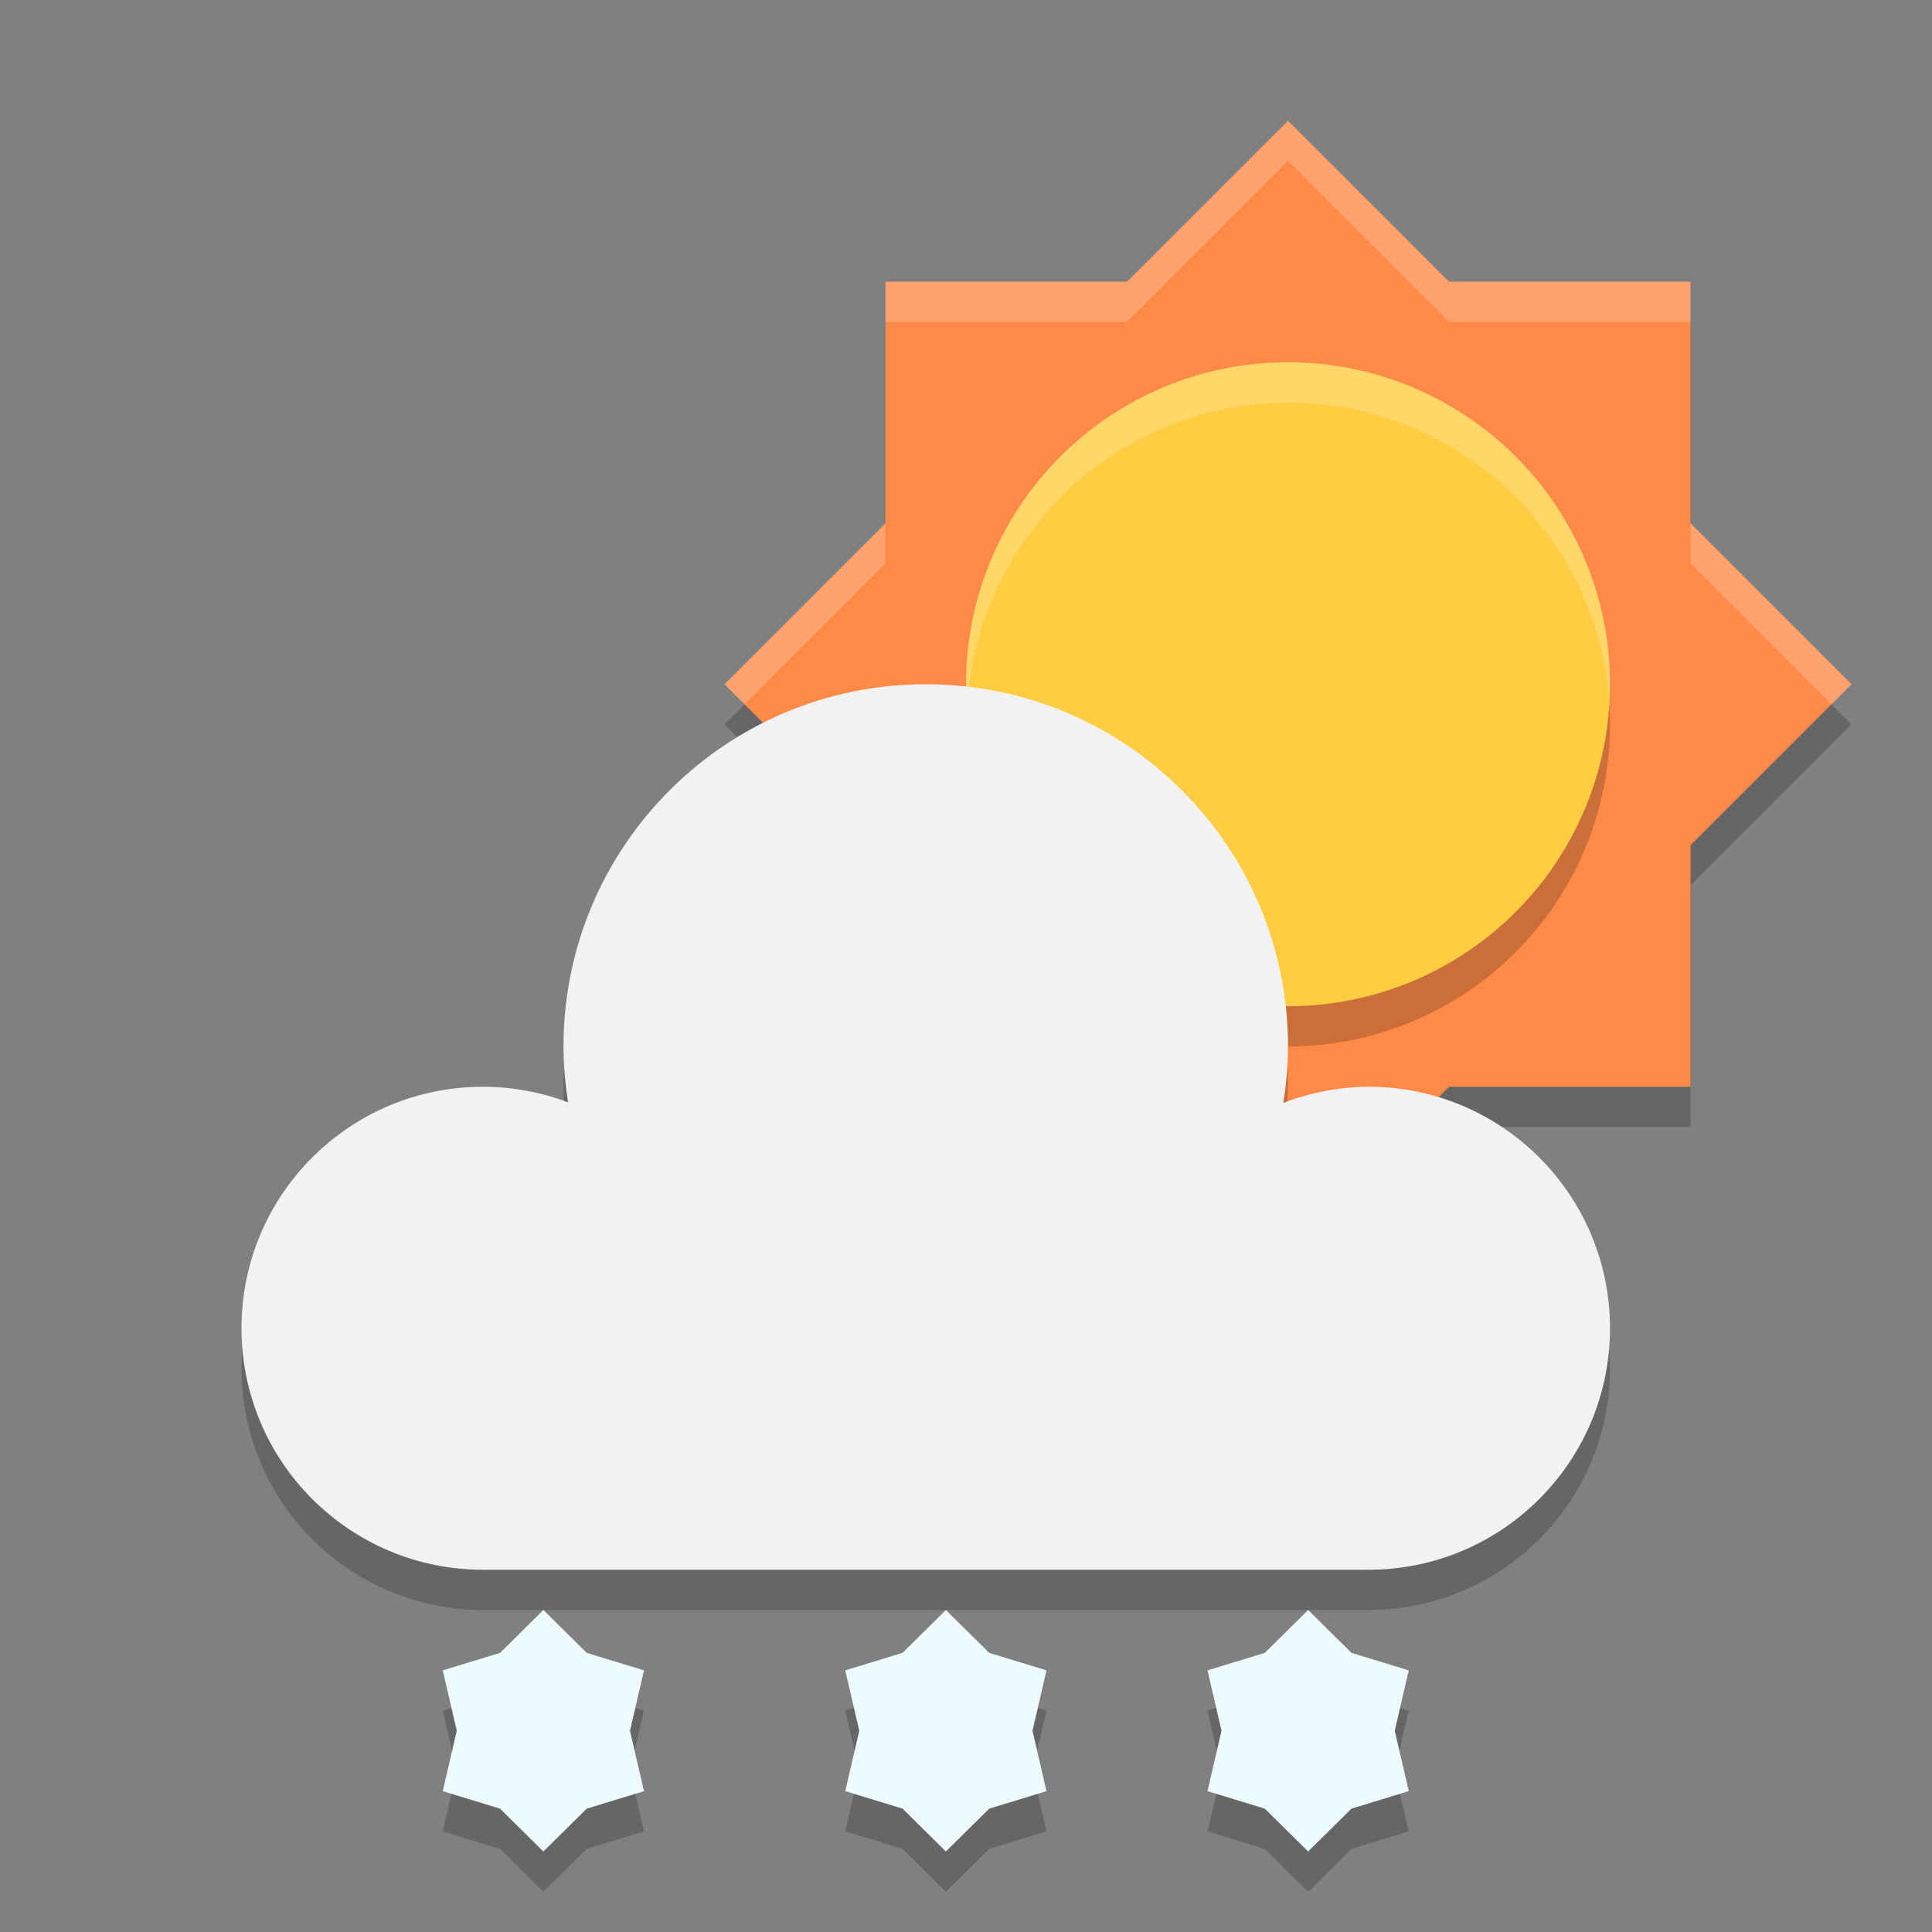
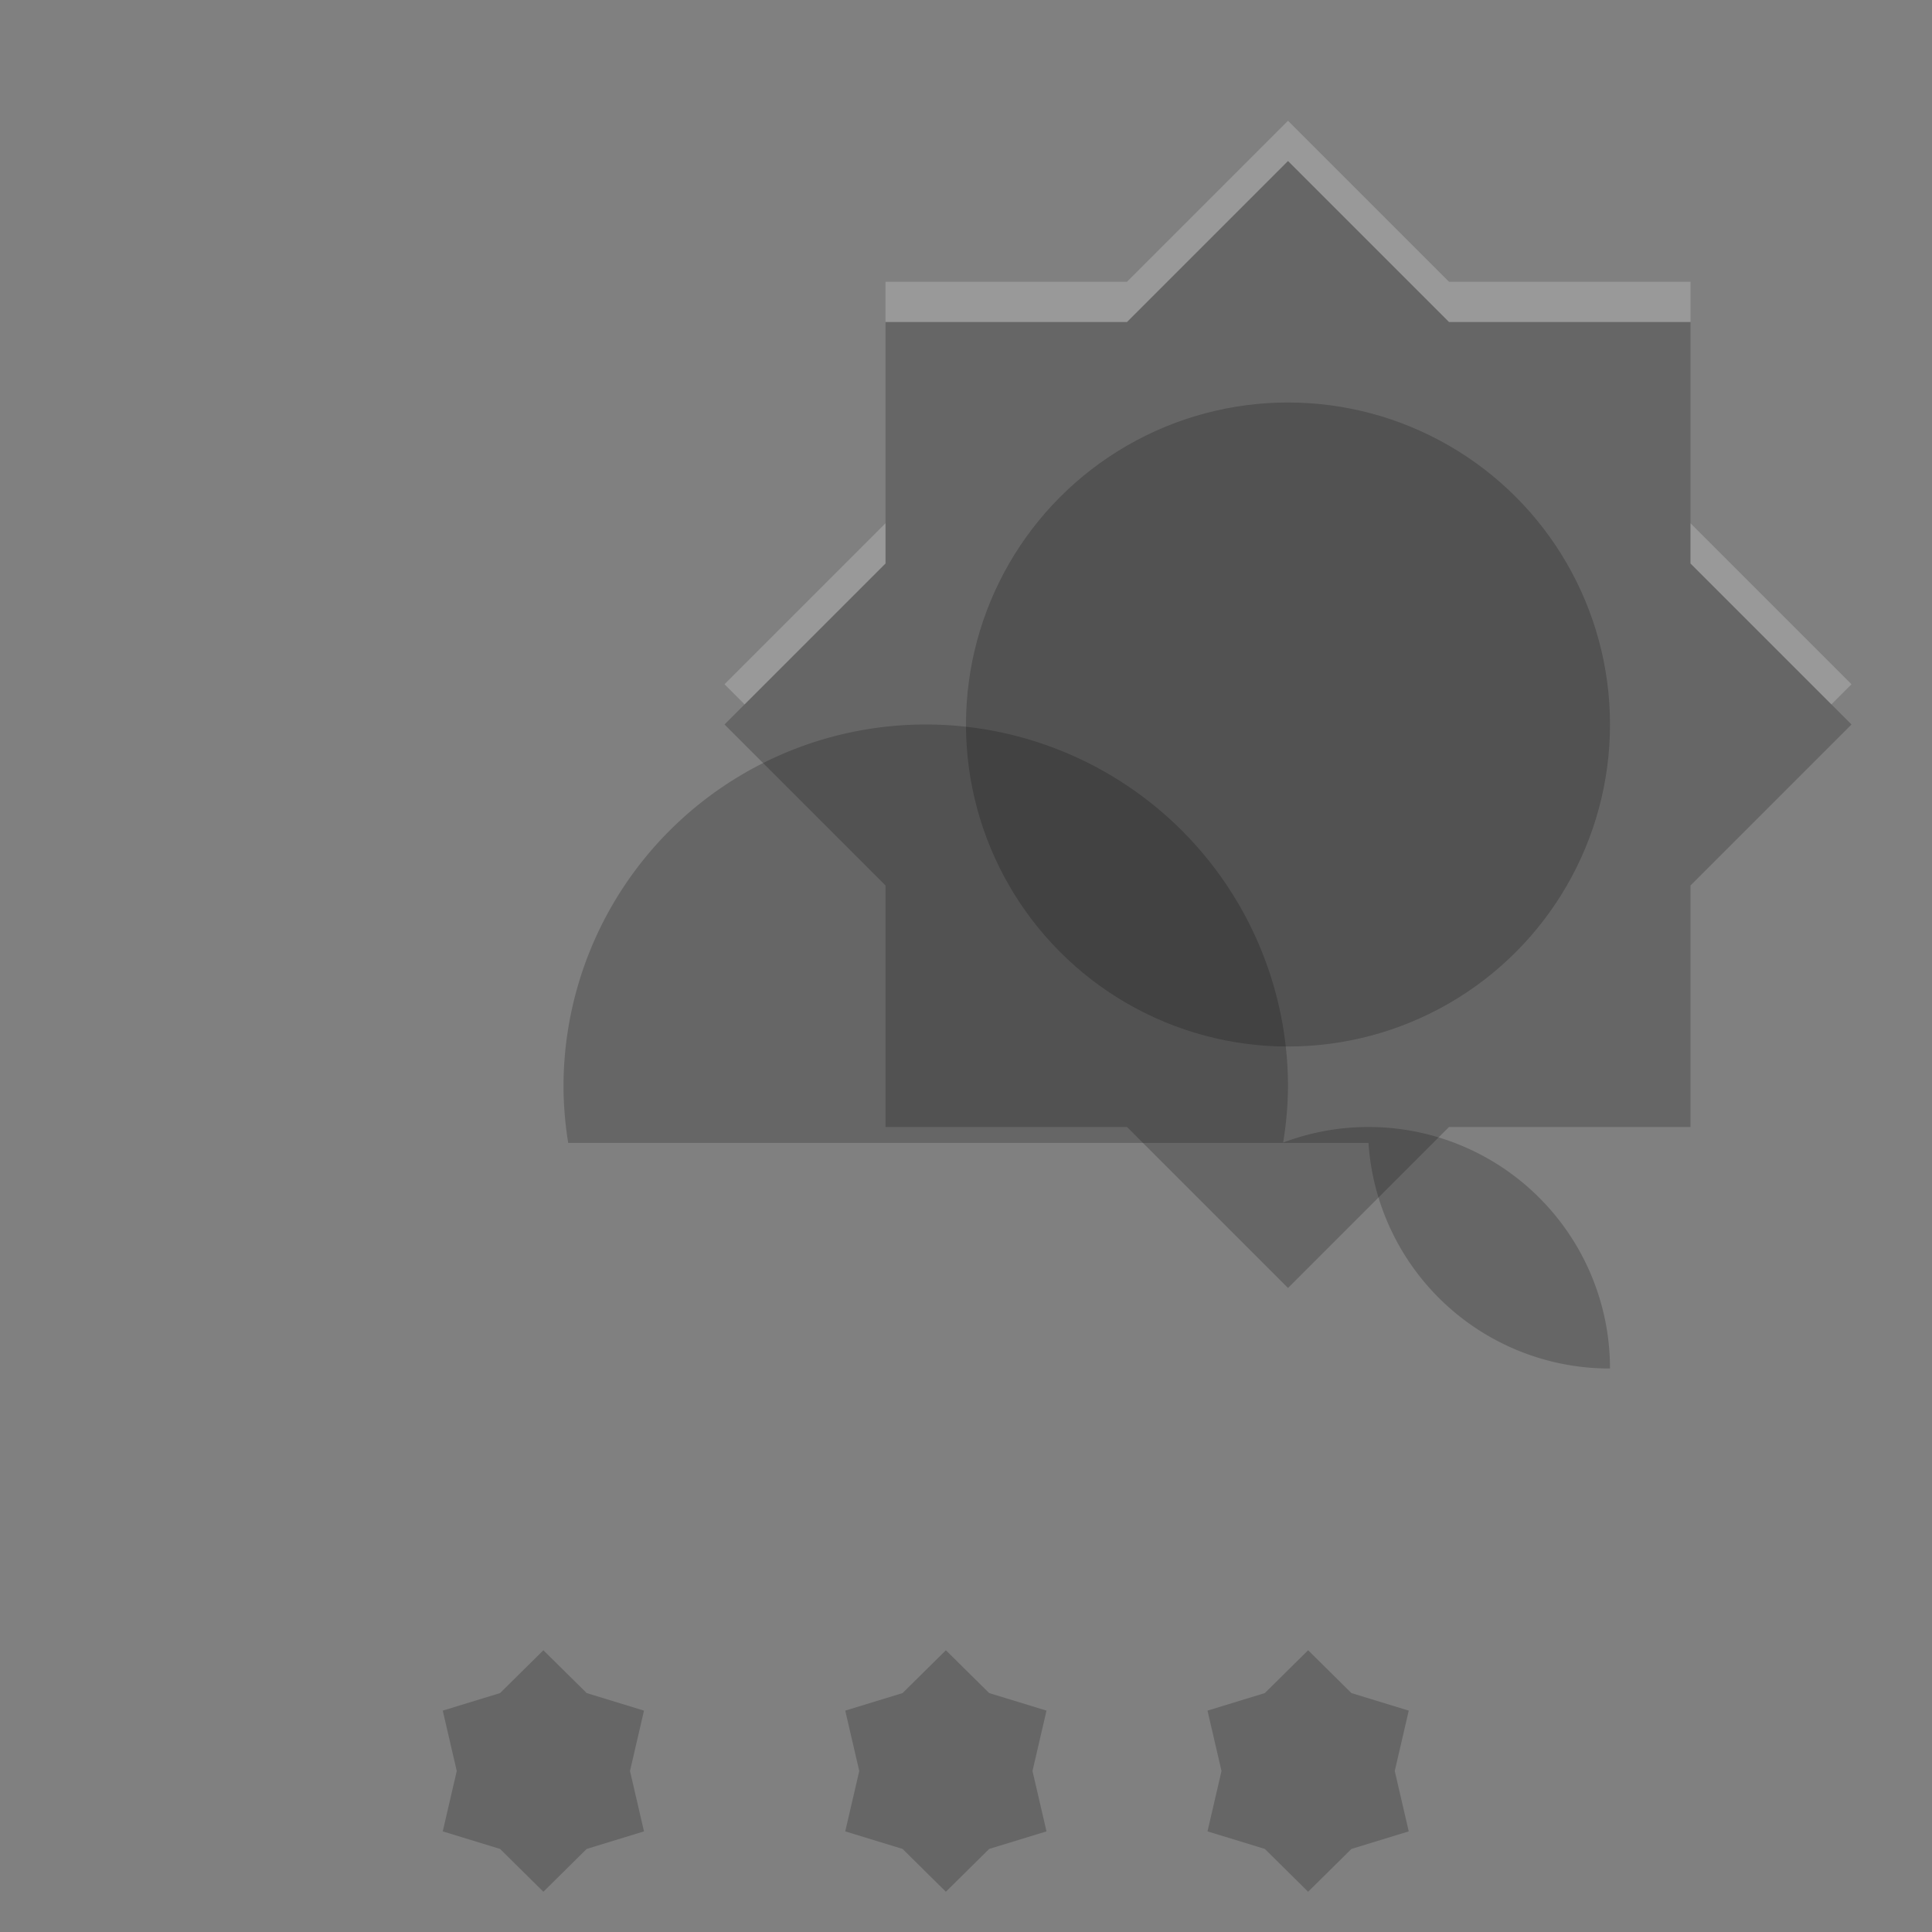
<svg xmlns="http://www.w3.org/2000/svg" xmlns:ns1="http://www.inkscape.org/namespaces/inkscape" xmlns:ns2="http://sodipodi.sourceforge.net/DTD/sodipodi-0.dtd" width="48" height="48" viewBox="0 0 48 48" version="1.1" id="svg5" ns1:version="1.3 (0e150ed6c4, 2023-07-21)" ns2:docname="weather-snow-scattered-day.svg">
  <rect x="0" y="0" width="48" height="48" fill="#808080" stroke="none" />
  <ns2:namedview id="namedview7" pagecolor="#ffffff" bordercolor="#000000" borderopacity="0.25" ns1:showpageshadow="2" ns1:pageopacity="0.0" ns1:pagecheckerboard="0" ns1:deskcolor="#d1d1d1" ns1:document-units="px" showgrid="false" ns1:zoom="16.3125" ns1:cx="23.969349" ns1:cy="24" ns1:window-width="1920" ns1:window-height="984" ns1:window-x="0" ns1:window-y="29" ns1:window-maximized="1" ns1:current-layer="svg5" />
  <defs id="defs2" />
  <path style="opacity:0.2;fill:#000000;stroke-width:2" d="m 32,4 -4,4 h -6 v 6 l -4,4 4,4 v 6 h 6 l 4,4 4,-4 h 6 v -6 l 4,-4 -4,-4 V 8 h -6 z" id="path3" />
-   <path style="fill:#ff8a47;stroke-width:2" d="m 32,3 -4,4 h -6 v 6 l -4,4 4,4 v 6 h 6 l 4,4 4,-4 h 6 v -6 l 4,-4 -4,-4 V 7 h -6 z" id="path4" />
  <path id="path12" style="opacity:0.2;fill:#ffffff;stroke-width:2" d="m 32,3 -4,4 h -6 v 1 h 6 l 4,-4 4,4 h 6 V 7 H 36 Z M 22,13 18,17 18.5,17.5 22,14 Z m 20,0 v 1 L 45.5,17.5 46,17 Z" />
  <circle style="opacity:0.2;fill:#000000;stroke-width:2;stroke-linecap:round;stroke-linejoin:round" id="path9" cx="32" cy="18" r="8" />
-   <circle style="fill:#ffcc42;fill-opacity:1;stroke-width:2;stroke-linecap:round;stroke-linejoin:round" id="path10" cx="32" cy="17" r="8" />
-   <path id="path11" style="opacity:0.2;fill:#ffffff;fill-opacity:1;stroke-width:2;stroke-linecap:round;stroke-linejoin:round" d="m 32,9 a 8,8 0 0 0 -8,8 8,8 0 0 0 0.035,0.508 A 8,8 0 0 1 32,10 8,8 0 0 1 39.973,17.367 8,8 0 0 0 40,17 8,8 0 0 0 32,9 Z" />
-   <path style="opacity:0.2;fill:#000000;stroke-width:2" d="m 23,18 a 9,9 0 0 0 -9,9 9,9 0 0 0 0.117,1.395 A 6,6 0 0 0 12,28 6,6 0 0 0 6,34 6,6 0 0 0 12,40 H 34 A 6,6 0 0 0 40,34 6,6 0 0 0 34,28 6,6 0 0 0 31.879,28.387 9,9 0 0 0 32,27 9,9 0 0 0 23,18 Z" id="path7" />
-   <path d="m 23,17 c -4.971,0 -9,4.029 -9,9 0.002,0.464 0.04,0.928 0.113,1.387 C 13.438,27.132 12.722,27.001 12,27 c -3.314,0 -6,2.686 -6,6 0,3.314 2.686,6 6,6 h 22 c 3.314,0 6,-2.686 6,-6 0,-3.314 -2.686,-6 -6,-6 -0.724,0.005 -1.442,0.142 -2.117,0.402 C 31.958,26.939 31.998,26.47 32,26 32,21.029 27.971,17 23,17 Z" style="fill:#f2f2f2;fill-opacity:1;stroke-width:2" id="path8" />
+   <path style="opacity:0.2;fill:#000000;stroke-width:2" d="m 23,18 a 9,9 0 0 0 -9,9 9,9 0 0 0 0.117,1.395 H 34 A 6,6 0 0 0 40,34 6,6 0 0 0 34,28 6,6 0 0 0 31.879,28.387 9,9 0 0 0 32,27 9,9 0 0 0 23,18 Z" id="path7" />
  <path style="opacity:0.2;fill:#000000" d="M 13.5,41 12.424,42.064 11,42.5 11.348,44 11,45.5 12.424,45.936 13.5,47 14.576,45.936 16,45.5 15.652,44 16,42.5 14.576,42.064 Z m 10,0 -1.076,1.064 L 21,42.5 21.348,44 21,45.5 22.424,45.936 23.5,47 24.576,45.936 26,45.5 25.652,44 26,42.5 24.576,42.064 Z m 9,0 -1.076,1.064 L 30,42.5 30.348,44 30,45.5 31.424,45.936 32.5,47 33.576,45.936 35,45.5 34.652,44 35,42.5 33.576,42.064 Z" id="path6" />
-   <path id="path9-7" style="fill:#edfafe;fill-opacity:1" d="M 13.5,40 12.424,41.064 11,41.5 11.348,43 11,44.5 12.424,44.936 13.5,46 14.576,44.936 16,44.5 15.652,43 16,41.5 14.576,41.064 Z m 10,0 -1.076,1.064 L 21,41.5 21.348,43 21,44.5 22.424,44.936 23.5,46 24.576,44.936 26,44.5 25.652,43 26,41.5 24.576,41.064 Z m 9,0 -1.076,1.064 L 30,41.5 30.348,43 30,44.5 31.424,44.936 32.5,46 33.576,44.936 35,44.5 34.652,43 35,41.5 33.576,41.064 Z" />
</svg>